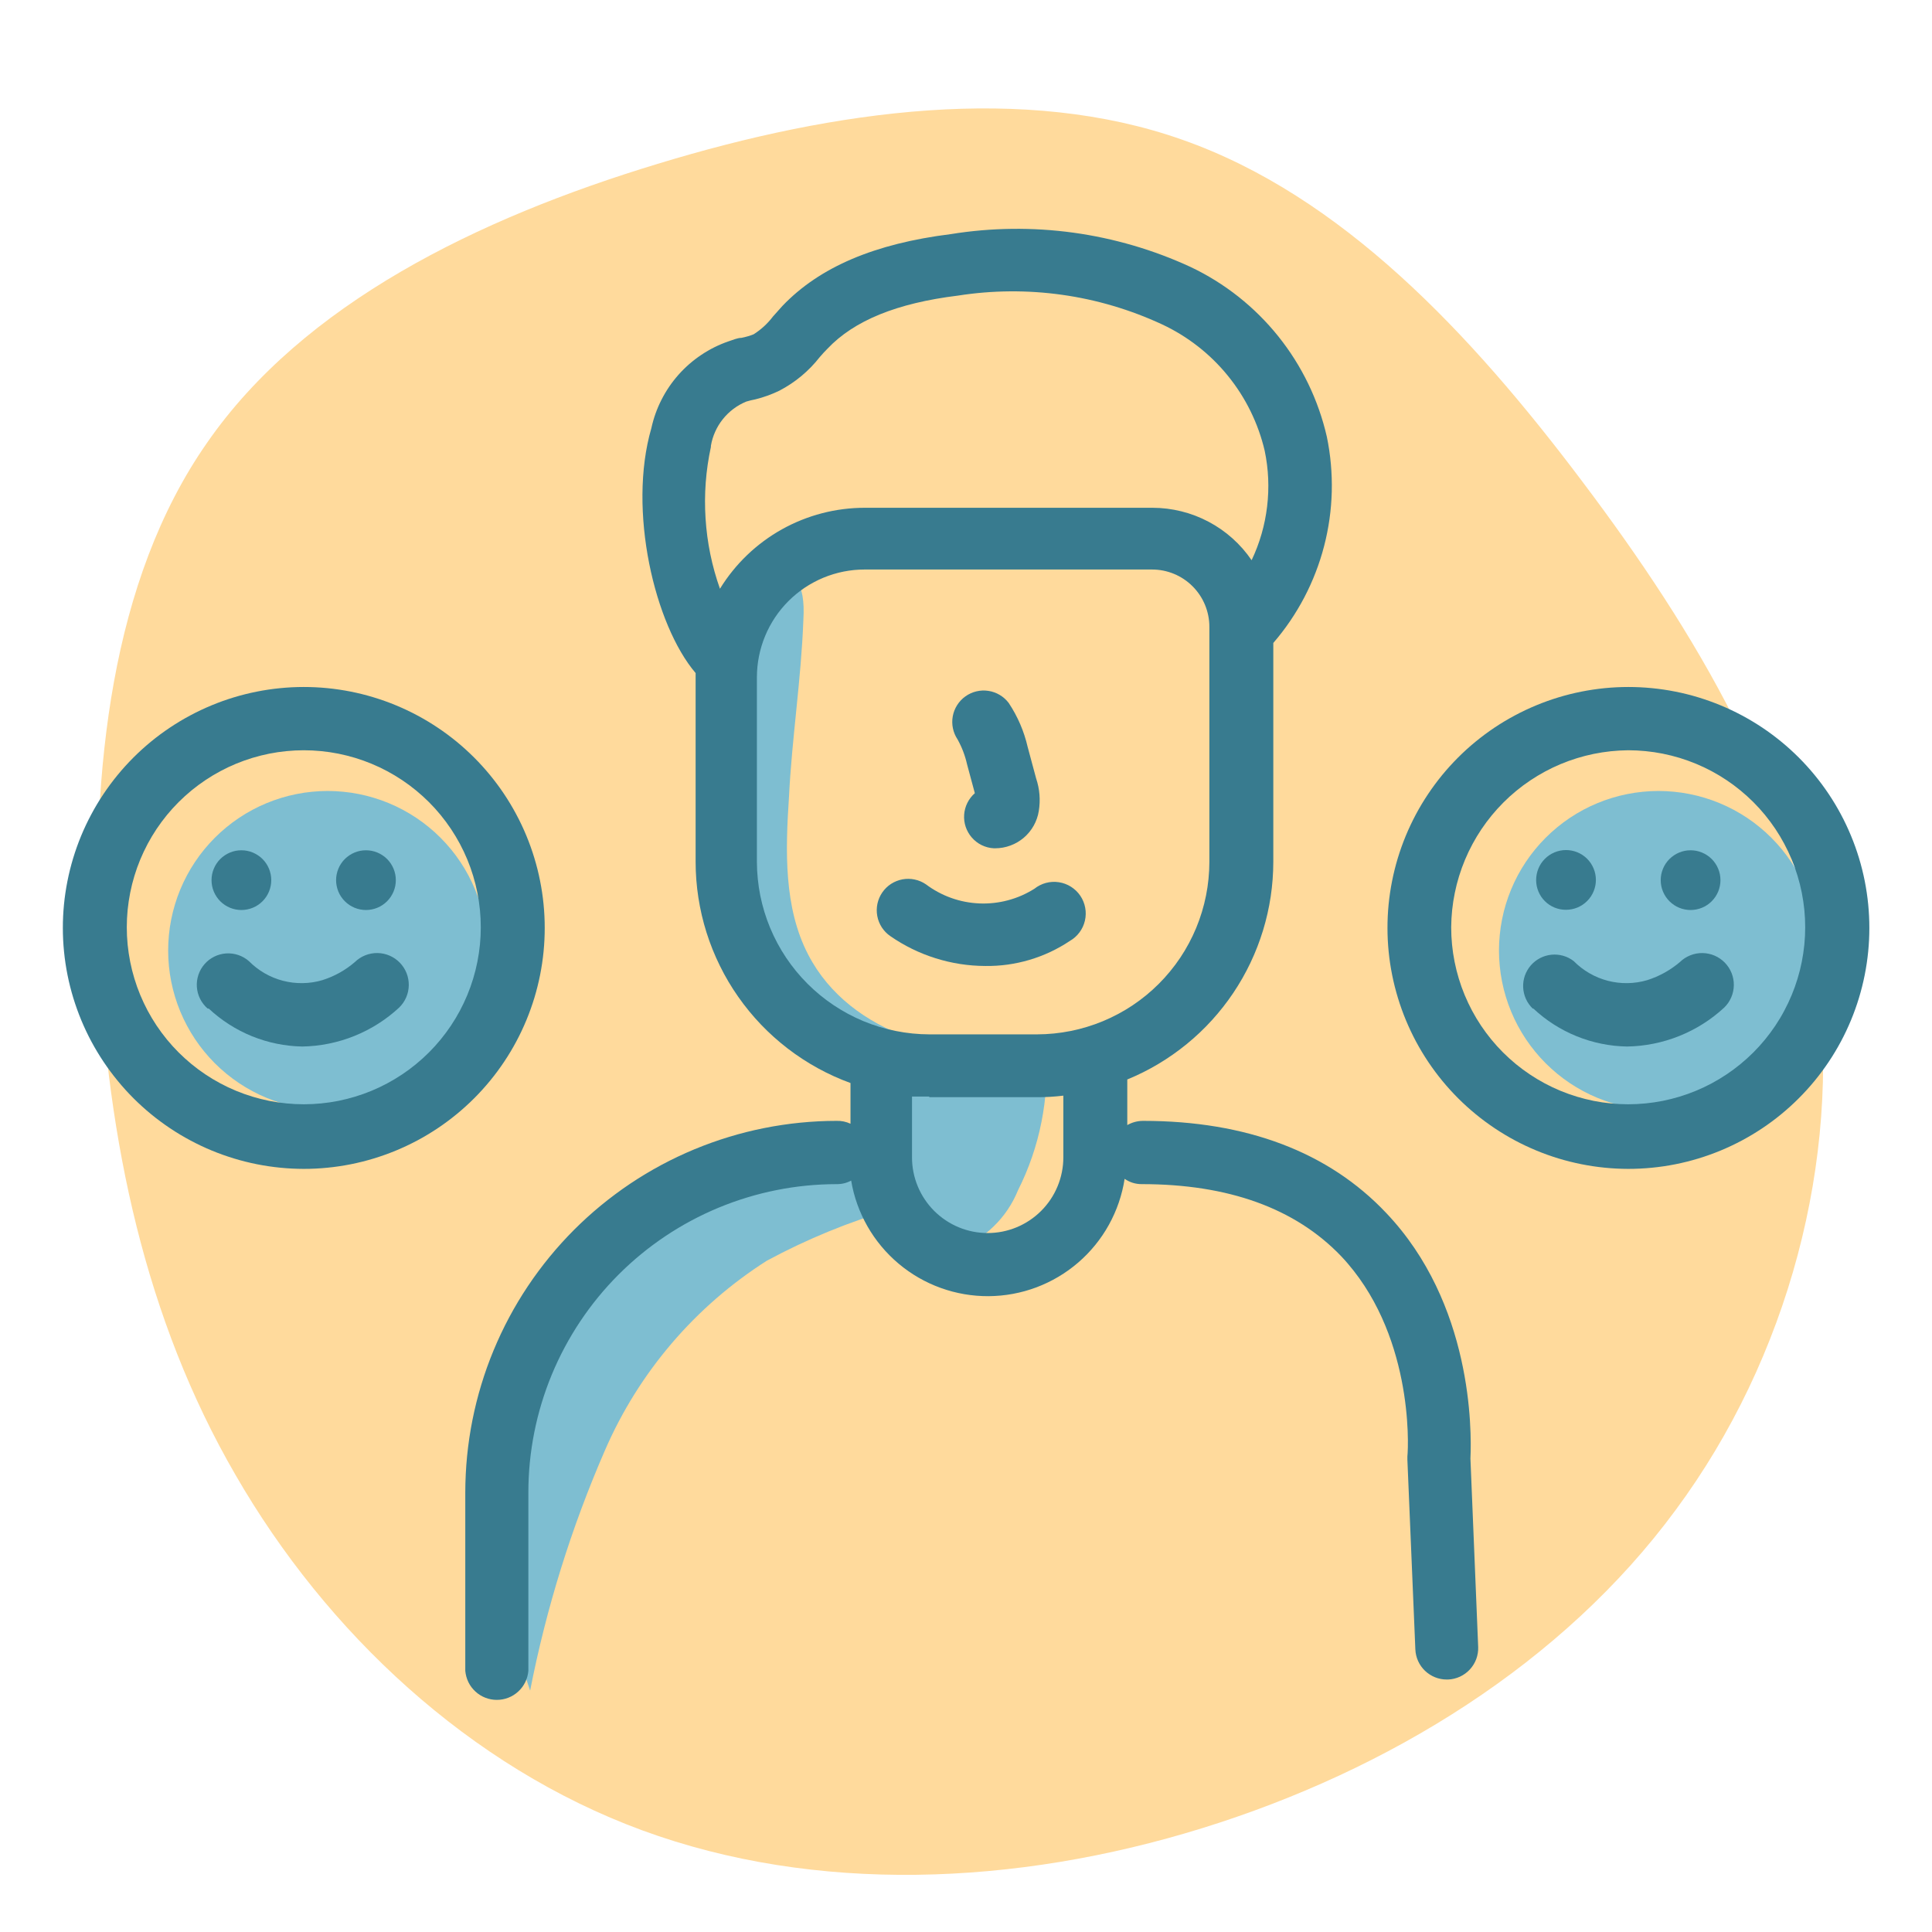
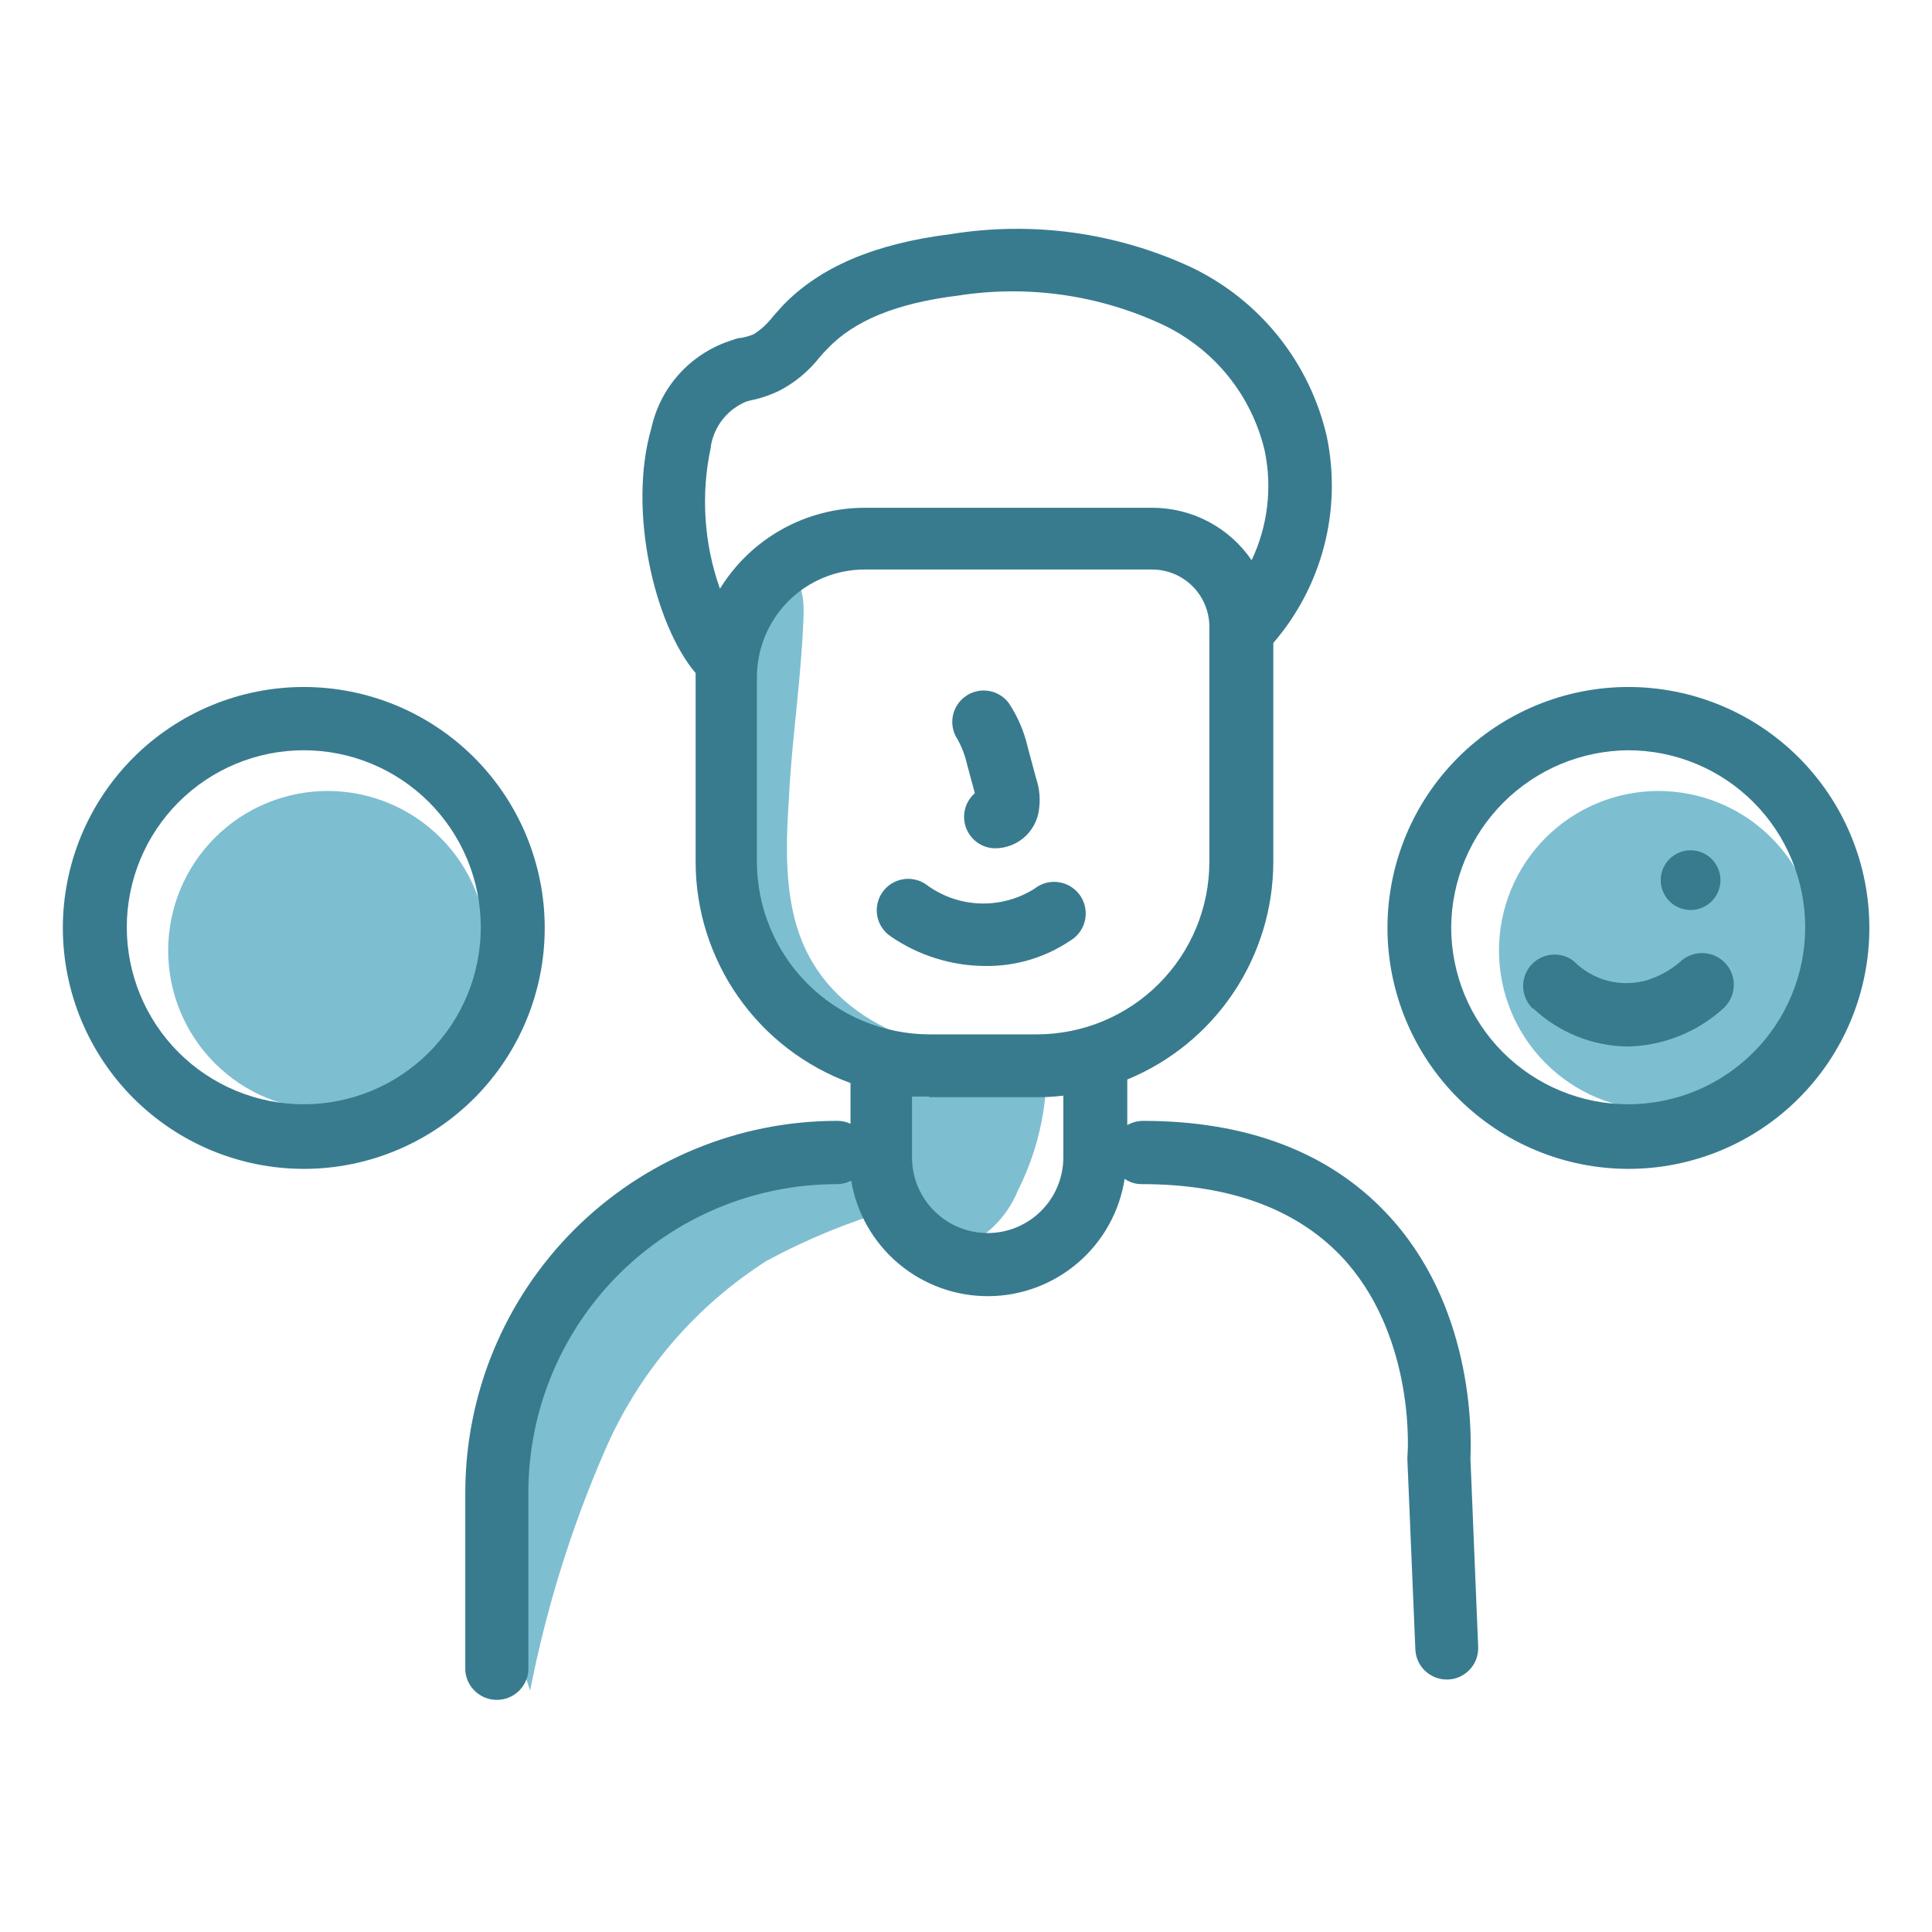
<svg xmlns="http://www.w3.org/2000/svg" width="500" zoomAndPan="magnify" viewBox="0 0 375 375" height="500" preserveAspectRatio="xMidYMid meet">
-   <path fill="#ffda9c" d="M 325.25 293.082 C 303.387 322.797 269.641 343.598 233.344 354.848 C 197.051 366.098 158.207 367.582 124.672 355.273 C 91.137 342.961 63.332 316.855 45.719 286.293 C 28.102 255.941 20.883 221.344 19.188 185.473 C 17.699 149.602 21.52 112.672 40.199 85.93 C 58.875 58.973 92.625 42.418 127.645 31.805 C 162.453 21.191 198.961 16.312 229.523 27.137 C 260.301 37.961 285.348 64.492 307.207 93.57 C 329.281 122.859 348.383 154.91 352.84 189.93 C 357.297 225.164 347.109 263.582 325.25 293.082 Z M 325.25 293.082 " fill-opacity="1" fill-rule="nonzero" />
  <path fill="#7ebed1" d="M 94.566 184.492 C 94.566 185.504 94.516 186.516 94.418 187.527 C 94.316 188.535 94.168 189.539 93.973 190.531 C 93.773 191.527 93.527 192.508 93.234 193.48 C 92.938 194.449 92.598 195.402 92.207 196.34 C 91.82 197.277 91.387 198.191 90.91 199.086 C 90.434 199.98 89.91 200.852 89.348 201.695 C 88.785 202.535 88.18 203.352 87.539 204.133 C 86.895 204.918 86.215 205.668 85.496 206.387 C 84.781 207.102 84.031 207.781 83.246 208.426 C 82.461 209.07 81.648 209.672 80.805 210.238 C 79.961 210.801 79.094 211.32 78.199 211.797 C 77.305 212.277 76.391 212.711 75.453 213.098 C 74.516 213.484 73.562 213.828 72.59 214.121 C 71.621 214.414 70.637 214.66 69.645 214.859 C 68.648 215.059 67.648 215.207 66.637 215.305 C 65.629 215.406 64.617 215.453 63.602 215.453 C 62.59 215.453 61.578 215.406 60.566 215.305 C 59.559 215.207 58.559 215.059 57.562 214.859 C 56.566 214.66 55.586 214.414 54.613 214.121 C 53.645 213.828 52.691 213.484 51.754 213.098 C 50.816 212.711 49.902 212.277 49.008 211.797 C 48.113 211.32 47.242 210.801 46.402 210.238 C 45.559 209.672 44.742 209.07 43.961 208.426 C 43.176 207.781 42.426 207.102 41.707 206.387 C 40.992 205.668 40.312 204.918 39.668 204.133 C 39.023 203.352 38.422 202.535 37.859 201.695 C 37.293 200.852 36.773 199.98 36.297 199.086 C 35.816 198.191 35.387 197.277 34.996 196.34 C 34.609 195.402 34.266 194.449 33.973 193.48 C 33.68 192.508 33.434 191.527 33.234 190.531 C 33.035 189.539 32.887 188.535 32.789 187.527 C 32.691 186.516 32.641 185.504 32.641 184.492 C 32.641 183.477 32.691 182.465 32.789 181.457 C 32.887 180.449 33.035 179.445 33.234 178.449 C 33.434 177.457 33.68 176.473 33.973 175.504 C 34.266 174.531 34.609 173.578 34.996 172.641 C 35.387 171.707 35.816 170.789 36.297 169.895 C 36.773 169 37.293 168.133 37.859 167.289 C 38.422 166.445 39.023 165.633 39.668 164.848 C 40.312 164.066 40.992 163.316 41.707 162.598 C 42.426 161.879 43.176 161.199 43.961 160.559 C 44.742 159.914 45.559 159.309 46.402 158.746 C 47.242 158.184 48.113 157.664 49.008 157.184 C 49.902 156.707 50.816 156.273 51.754 155.887 C 52.691 155.496 53.645 155.156 54.613 154.863 C 55.586 154.566 56.566 154.32 57.562 154.125 C 58.559 153.926 59.559 153.777 60.566 153.68 C 61.578 153.578 62.59 153.527 63.602 153.527 C 64.617 153.527 65.629 153.578 66.637 153.68 C 67.648 153.777 68.648 153.926 69.645 154.125 C 70.637 154.32 71.621 154.566 72.59 154.863 C 73.562 155.156 74.516 155.496 75.453 155.887 C 76.391 156.273 77.305 156.707 78.199 157.184 C 79.094 157.664 79.961 158.184 80.805 158.746 C 81.648 159.309 82.461 159.914 83.246 160.559 C 84.031 161.199 84.781 161.879 85.496 162.598 C 86.215 163.316 86.895 164.066 87.539 164.848 C 88.18 165.633 88.785 166.445 89.348 167.289 C 89.91 168.133 90.434 169 90.91 169.895 C 91.387 170.789 91.82 171.707 92.207 172.645 C 92.598 173.578 92.938 174.531 93.234 175.504 C 93.527 176.473 93.773 177.457 93.973 178.449 C 94.168 179.445 94.316 180.449 94.418 181.457 C 94.516 182.465 94.566 183.477 94.566 184.492 Z M 94.566 184.492 " fill-opacity="1" fill-rule="nonzero" />
  <path fill="#7ebed1" d="M 352.879 184.492 C 352.879 185.504 352.828 186.516 352.727 187.527 C 352.629 188.535 352.48 189.539 352.281 190.531 C 352.086 191.527 351.84 192.508 351.543 193.48 C 351.25 194.449 350.91 195.402 350.52 196.34 C 350.133 197.277 349.699 198.191 349.223 199.086 C 348.742 199.98 348.223 200.852 347.66 201.695 C 347.094 202.535 346.492 203.352 345.848 204.133 C 345.207 204.918 344.523 205.668 343.809 206.387 C 343.09 207.102 342.34 207.781 341.559 208.426 C 340.773 209.07 339.961 209.672 339.117 210.238 C 338.273 210.801 337.402 211.32 336.512 211.797 C 335.617 212.277 334.699 212.711 333.762 213.098 C 332.828 213.484 331.871 213.828 330.902 214.121 C 329.934 214.414 328.949 214.66 327.953 214.859 C 326.961 215.059 325.957 215.207 324.949 215.305 C 323.941 215.406 322.93 215.453 321.914 215.453 C 320.898 215.453 319.887 215.406 318.879 215.305 C 317.871 215.207 316.867 215.059 315.875 214.859 C 314.879 214.66 313.895 214.414 312.926 214.121 C 311.957 213.828 311 213.484 310.066 213.098 C 309.129 212.711 308.211 212.277 307.316 211.797 C 306.426 211.32 305.555 210.801 304.711 210.238 C 303.867 209.672 303.055 209.07 302.27 208.426 C 301.488 207.781 300.738 207.102 300.02 206.387 C 299.305 205.668 298.621 204.918 297.98 204.133 C 297.336 203.352 296.734 202.535 296.168 201.695 C 295.605 200.852 295.086 199.98 294.605 199.086 C 294.129 198.191 293.695 197.277 293.309 196.34 C 292.922 195.402 292.578 194.449 292.285 193.48 C 291.988 192.508 291.742 191.527 291.547 190.531 C 291.348 189.539 291.199 188.535 291.102 187.527 C 291 186.516 290.949 185.504 290.949 184.492 C 290.949 183.477 291 182.465 291.102 181.457 C 291.199 180.449 291.348 179.445 291.547 178.449 C 291.742 177.457 291.988 176.473 292.285 175.504 C 292.578 174.531 292.922 173.578 293.309 172.641 C 293.695 171.707 294.129 170.789 294.605 169.895 C 295.086 169 295.605 168.133 296.168 167.289 C 296.734 166.445 297.336 165.633 297.98 164.848 C 298.621 164.066 299.305 163.316 300.02 162.598 C 300.738 161.879 301.488 161.199 302.27 160.559 C 303.055 159.914 303.867 159.309 304.711 158.746 C 305.555 158.184 306.426 157.664 307.316 157.184 C 308.211 156.707 309.129 156.273 310.066 155.887 C 311 155.496 311.957 155.156 312.926 154.863 C 313.895 154.566 314.879 154.32 315.875 154.125 C 316.867 153.926 317.871 153.777 318.879 153.68 C 319.887 153.578 320.898 153.527 321.914 153.527 C 322.93 153.527 323.941 153.578 324.949 153.68 C 325.957 153.777 326.961 153.926 327.953 154.125 C 328.949 154.32 329.934 154.566 330.902 154.863 C 331.871 155.156 332.828 155.496 333.762 155.887 C 334.699 156.273 335.617 156.707 336.512 157.184 C 337.402 157.664 338.273 158.184 339.117 158.746 C 339.961 159.309 340.773 159.914 341.559 160.559 C 342.34 161.199 343.09 161.879 343.809 162.598 C 344.523 163.316 345.207 164.066 345.848 164.848 C 346.492 165.633 347.094 166.445 347.66 167.289 C 348.223 168.133 348.742 169 349.223 169.895 C 349.699 170.789 350.133 171.707 350.52 172.645 C 350.91 173.578 351.25 174.531 351.543 175.504 C 351.84 176.473 352.086 177.457 352.281 178.449 C 352.48 179.445 352.629 180.449 352.727 181.457 C 352.828 182.465 352.879 183.477 352.879 184.492 Z M 352.879 184.492 " fill-opacity="1" fill-rule="nonzero" />
  <path fill="#7ebed1" d="M 153.141 154.688 C 152.453 165.082 152.113 176.16 156.879 185.309 C 164.996 200.98 185.48 206.438 203 203.773 C 203.352 208.48 203.066 213.148 202.148 217.777 C 201.23 222.406 199.711 226.828 197.59 231.043 C 197.055 232.359 196.391 233.609 195.594 234.789 C 194.801 235.969 193.891 237.051 192.871 238.043 C 191.852 239.035 190.742 239.91 189.539 240.668 C 188.336 241.43 187.07 242.055 185.738 242.551 C 180.281 244.055 173.281 240.32 173.367 234.652 C 164.84 237.137 156.668 240.488 148.848 244.699 C 145.395 246.898 142.121 249.336 139.031 252.02 C 135.941 254.703 133.066 257.602 130.406 260.711 C 127.746 263.824 125.332 267.113 123.16 270.582 C 120.992 274.055 119.09 277.664 117.457 281.418 C 110.906 296.465 106.055 312.039 102.898 328.141 C 102.152 325.992 101.5 323.82 100.934 321.617 C 100.367 319.418 99.895 317.195 99.512 314.957 C 99.129 312.715 98.84 310.465 98.645 308.199 C 98.449 305.938 98.348 303.668 98.336 301.395 C 98.328 299.125 98.41 296.855 98.59 294.59 C 98.766 292.324 99.035 290.07 99.398 287.824 C 99.762 285.582 100.219 283.359 100.766 281.152 C 101.312 278.945 101.949 276.766 102.676 274.613 C 103.402 272.461 104.215 270.34 105.117 268.254 C 106.02 266.168 107.004 264.121 108.074 262.117 C 109.145 260.113 110.293 258.156 111.523 256.246 C 112.754 254.336 114.062 252.48 115.445 250.676 C 116.832 248.875 118.285 247.133 119.816 245.449 C 121.344 243.766 122.938 242.152 124.598 240.602 C 126.258 239.051 127.98 237.57 129.762 236.16 C 131.547 234.75 133.383 233.418 135.277 232.16 C 138.828 229.836 142.621 228.02 146.656 226.707 C 152.656 225.559 158.523 223.941 164.266 221.852 C 169.719 219.105 174.098 212.535 171.48 206.996 C 169.633 203.086 165.168 201.324 161.473 199.094 C 159.316 197.621 157.316 195.961 155.473 194.117 C 153.629 192.27 151.973 190.27 150.5 188.113 C 149.031 185.957 147.777 183.68 146.73 181.289 C 145.688 178.898 144.875 176.43 144.297 173.883 C 141.957 163.637 140.941 153.258 141.246 142.75 C 140.688 136.086 141.289 129.531 143.051 123.082 C 146.312 113.848 156.836 105.172 155.934 120.332 C 155.504 131.926 153.699 143.309 153.141 154.688 Z M 153.141 154.688 " fill-opacity="1" fill-rule="nonzero" />
  <path fill="#387b8f" d="M 162.375 217.559 C 161.195 217.559 160.016 217.59 158.84 217.648 C 157.66 217.711 156.484 217.797 155.309 217.914 C 154.137 218.031 152.965 218.176 151.797 218.352 C 150.633 218.527 149.469 218.727 148.312 218.961 C 147.156 219.191 146.004 219.449 144.859 219.738 C 143.715 220.027 142.578 220.344 141.453 220.688 C 140.324 221.031 139.203 221.398 138.094 221.801 C 136.98 222.199 135.883 222.621 134.793 223.074 C 133.703 223.527 132.625 224.008 131.559 224.512 C 130.492 225.016 129.438 225.547 128.398 226.105 C 127.359 226.664 126.332 227.246 125.32 227.852 C 124.309 228.461 123.312 229.09 122.332 229.746 C 121.352 230.402 120.391 231.082 119.441 231.789 C 118.496 232.492 117.566 233.219 116.656 233.965 C 115.742 234.715 114.852 235.484 113.977 236.277 C 113.102 237.07 112.25 237.887 111.414 238.719 C 110.582 239.555 109.77 240.41 108.977 241.285 C 108.184 242.16 107.414 243.055 106.668 243.965 C 105.918 244.879 105.195 245.809 104.492 246.758 C 103.789 247.703 103.109 248.668 102.457 249.648 C 101.801 250.633 101.168 251.629 100.562 252.641 C 99.957 253.652 99.375 254.68 98.82 255.719 C 98.266 256.762 97.734 257.812 97.23 258.879 C 96.727 259.949 96.25 261.027 95.797 262.117 C 95.348 263.207 94.922 264.309 94.523 265.418 C 94.129 266.527 93.758 267.648 93.418 268.777 C 93.074 269.906 92.758 271.043 92.473 272.188 C 92.188 273.332 91.93 274.484 91.699 275.641 C 91.469 276.797 91.266 277.961 91.094 279.129 C 90.922 280.293 90.777 281.465 90.66 282.641 C 90.547 283.812 90.457 284.988 90.402 286.168 C 90.344 287.348 90.312 288.527 90.312 289.707 L 90.312 324.32 C 90.348 324.699 90.414 325.074 90.516 325.441 C 90.617 325.809 90.75 326.164 90.918 326.508 C 91.086 326.852 91.285 327.176 91.512 327.48 C 91.742 327.785 91.996 328.066 92.277 328.324 C 92.559 328.586 92.859 328.816 93.184 329.016 C 93.508 329.219 93.848 329.391 94.203 329.527 C 94.559 329.668 94.926 329.77 95.301 329.84 C 95.676 329.91 96.051 329.945 96.434 329.945 C 96.816 329.945 97.195 329.91 97.57 329.84 C 97.945 329.77 98.309 329.668 98.664 329.527 C 99.02 329.391 99.359 329.219 99.684 329.016 C 100.008 328.816 100.309 328.586 100.59 328.324 C 100.871 328.066 101.125 327.785 101.355 327.48 C 101.582 327.176 101.781 326.852 101.949 326.508 C 102.117 326.164 102.25 325.809 102.352 325.441 C 102.453 325.074 102.523 324.699 102.555 324.32 L 102.555 289.707 C 102.555 287.746 102.648 285.789 102.84 283.84 C 103.035 281.891 103.32 279.953 103.703 278.031 C 104.086 276.109 104.559 274.211 105.129 272.336 C 105.699 270.461 106.355 268.617 107.105 266.805 C 107.855 264.996 108.691 263.227 109.617 261.496 C 110.539 259.77 111.547 258.09 112.633 256.461 C 113.723 254.832 114.887 253.258 116.129 251.742 C 117.371 250.227 118.688 248.777 120.07 247.391 C 121.457 246.004 122.906 244.688 124.422 243.445 C 125.938 242.199 127.508 241.035 129.137 239.945 C 130.766 238.855 132.445 237.848 134.172 236.922 C 135.898 236 137.668 235.16 139.48 234.41 C 141.289 233.66 143.133 233 145.008 232.43 C 146.883 231.859 148.781 231.383 150.703 231 C 152.625 230.613 154.559 230.328 156.512 230.133 C 158.461 229.941 160.414 229.844 162.375 229.84 C 163.379 229.855 164.324 229.625 165.211 229.152 C 165.34 229.934 165.504 230.707 165.703 231.473 C 165.902 232.238 166.137 232.992 166.402 233.738 C 166.668 234.48 166.965 235.211 167.297 235.93 C 167.625 236.648 167.988 237.352 168.379 238.039 C 168.773 238.727 169.195 239.395 169.645 240.043 C 170.098 240.691 170.574 241.32 171.082 241.926 C 171.59 242.535 172.121 243.117 172.68 243.676 C 173.238 244.238 173.82 244.773 174.426 245.281 C 175.031 245.789 175.656 246.27 176.305 246.723 C 176.953 247.18 177.617 247.602 178.305 247.996 C 178.988 248.391 179.688 248.754 180.406 249.086 C 181.125 249.422 181.855 249.723 182.598 249.988 C 183.344 250.258 184.098 250.492 184.859 250.695 C 185.625 250.895 186.398 251.062 187.176 251.199 C 187.957 251.332 188.738 251.43 189.527 251.496 C 190.316 251.559 191.105 251.59 191.895 251.586 C 192.688 251.578 193.477 251.539 194.262 251.465 C 195.051 251.391 195.832 251.281 196.609 251.137 C 197.387 250.992 198.156 250.816 198.918 250.605 C 199.68 250.391 200.43 250.148 201.172 249.871 C 201.91 249.59 202.637 249.281 203.352 248.938 C 204.062 248.598 204.762 248.223 205.441 247.82 C 206.121 247.418 206.781 246.984 207.422 246.523 C 208.066 246.062 208.684 245.57 209.285 245.055 C 209.883 244.539 210.457 243.996 211.008 243.43 C 211.559 242.863 212.082 242.273 212.582 241.66 C 213.082 241.043 213.551 240.41 213.996 239.754 C 214.438 239.102 214.852 238.426 215.234 237.734 C 215.617 237.043 215.969 236.336 216.289 235.613 C 216.613 234.891 216.898 234.156 217.156 233.406 C 217.414 232.66 217.633 231.902 217.824 231.133 C 218.012 230.367 218.168 229.594 218.289 228.809 C 219.297 229.504 220.414 229.848 221.637 229.84 C 238.43 229.84 251.398 234.523 260.289 243.797 C 274.203 258.484 273.43 280.258 273.172 282.707 L 273.172 283.309 L 274.719 320.152 C 274.734 320.543 274.789 320.926 274.879 321.305 C 274.969 321.688 275.094 322.055 275.254 322.406 C 275.414 322.762 275.609 323.102 275.832 323.418 C 276.059 323.738 276.312 324.031 276.594 324.301 C 276.875 324.57 277.18 324.809 277.508 325.02 C 277.836 325.23 278.18 325.41 278.539 325.555 C 278.902 325.699 279.273 325.809 279.656 325.883 C 280.039 325.957 280.426 325.996 280.816 325.992 L 281.074 325.992 C 281.473 325.977 281.867 325.922 282.254 325.828 C 282.641 325.734 283.016 325.605 283.379 325.438 C 283.742 325.27 284.082 325.066 284.406 324.832 C 284.73 324.598 285.027 324.336 285.297 324.043 C 285.566 323.75 285.809 323.434 286.016 323.094 C 286.227 322.754 286.398 322.395 286.539 322.023 C 286.676 321.648 286.777 321.266 286.84 320.871 C 286.902 320.477 286.93 320.078 286.914 319.68 L 285.41 283.094 C 285.668 277.551 285.797 253.031 269.051 235.426 C 257.883 223.613 241.953 217.559 221.852 217.559 C 220.766 217.57 219.75 217.844 218.805 218.375 L 218.805 209.527 C 220.887 208.672 222.895 207.668 224.828 206.516 C 226.758 205.363 228.598 204.078 230.34 202.652 C 232.086 201.23 233.715 199.688 235.227 198.023 C 236.742 196.359 238.129 194.59 239.383 192.723 C 240.637 190.855 241.75 188.902 242.715 186.871 C 243.68 184.84 244.492 182.746 245.152 180.594 C 245.809 178.441 246.305 176.254 246.641 174.027 C 246.973 171.801 247.145 169.562 247.148 167.312 L 247.148 124.797 C 248.316 123.445 249.402 122.031 250.406 120.555 C 251.41 119.078 252.328 117.547 253.16 115.965 C 253.988 114.383 254.727 112.758 255.367 111.09 C 256.012 109.426 256.559 107.727 257.008 105.996 C 257.457 104.27 257.805 102.52 258.055 100.75 C 258.305 98.98 258.449 97.203 258.496 95.418 C 258.539 93.629 258.48 91.848 258.32 90.066 C 258.164 88.289 257.902 86.523 257.539 84.773 C 257.133 83 256.629 81.25 256.023 79.531 C 255.422 77.812 254.723 76.133 253.93 74.492 C 253.137 72.852 252.254 71.262 251.281 69.719 C 250.309 68.18 249.254 66.699 248.113 65.277 C 246.973 63.855 245.758 62.504 244.465 61.219 C 243.172 59.934 241.809 58.727 240.383 57.594 C 238.953 56.465 237.465 55.418 235.918 54.453 C 234.371 53.492 232.773 52.617 231.129 51.836 C 227.516 50.164 223.797 48.77 219.977 47.652 C 216.156 46.535 212.273 45.703 208.332 45.16 C 204.387 44.621 200.426 44.371 196.445 44.418 C 192.465 44.465 188.508 44.805 184.578 45.438 C 169.762 47.285 159.07 51.836 151.855 59.395 L 150.051 61.414 C 149 62.801 147.742 63.961 146.27 64.891 C 145.504 65.191 144.719 65.422 143.91 65.578 C 143.18 65.578 142.277 65.965 141.375 66.266 C 139.512 66.91 137.762 67.781 136.125 68.879 C 134.488 69.973 133.012 71.258 131.703 72.73 C 130.395 74.203 129.297 75.82 128.402 77.578 C 127.508 79.332 126.852 81.176 126.43 83.102 C 121.793 99.074 127.074 121.32 135.02 130.641 L 135.02 167.27 C 135.02 169.602 135.199 171.918 135.555 174.223 C 135.91 176.523 136.438 178.789 137.137 181.008 C 137.84 183.23 138.707 185.387 139.738 187.477 C 140.766 189.57 141.949 191.566 143.289 193.477 C 144.625 195.387 146.098 197.184 147.707 198.867 C 149.32 200.551 151.051 202.102 152.898 203.523 C 154.746 204.941 156.691 206.211 158.734 207.336 C 160.777 208.457 162.891 209.418 165.082 210.215 L 165.082 218.117 C 164.223 217.715 163.32 217.531 162.375 217.559 Z M 137.984 86.535 C 138.145 85.586 138.422 84.672 138.816 83.797 C 139.207 82.918 139.707 82.102 140.309 81.352 C 140.906 80.602 141.594 79.938 142.363 79.359 C 143.133 78.781 143.965 78.312 144.855 77.945 C 145.434 77.77 146.02 77.625 146.613 77.516 C 148.219 77.117 149.762 76.559 151.254 75.844 C 154.34 74.23 156.961 72.055 159.113 69.312 C 159.582 68.758 160.098 68.199 160.613 67.684 C 165.77 62.23 174.055 58.836 185.953 57.375 C 189.297 56.852 192.664 56.578 196.051 56.551 C 199.441 56.527 202.809 56.75 206.164 57.223 C 209.52 57.695 212.82 58.414 216.066 59.375 C 219.316 60.336 222.477 61.531 225.547 62.957 C 228.027 64.117 230.344 65.535 232.5 67.219 C 234.66 68.902 236.602 70.809 238.324 72.93 C 240.051 75.055 241.52 77.344 242.723 79.801 C 243.93 82.258 244.848 84.816 245.473 87.48 C 246.223 91.066 246.379 94.68 245.945 98.316 C 245.512 101.953 244.508 105.426 242.938 108.738 C 241.871 107.172 240.629 105.754 239.215 104.492 C 237.801 103.227 236.258 102.152 234.578 101.266 C 232.902 100.379 231.145 99.707 229.305 99.25 C 227.465 98.793 225.598 98.562 223.699 98.559 L 167.871 98.559 C 166.469 98.559 165.07 98.648 163.676 98.824 C 162.281 99.004 160.906 99.266 159.547 99.621 C 158.188 99.973 156.855 100.414 155.551 100.938 C 154.25 101.461 152.984 102.062 151.758 102.75 C 150.531 103.434 149.355 104.195 148.227 105.031 C 147.098 105.867 146.023 106.77 145.012 107.742 C 143.996 108.715 143.051 109.75 142.168 110.844 C 141.285 111.934 140.48 113.082 139.742 114.277 C 138.18 109.859 137.246 105.312 136.949 100.637 C 136.648 95.961 136.992 91.332 137.984 86.75 Z M 146.914 167.312 L 146.914 131.414 C 146.918 130.73 146.953 130.047 147.02 129.367 C 147.086 128.688 147.188 128.012 147.324 127.344 C 147.457 126.672 147.625 126.012 147.824 125.359 C 148.023 124.703 148.254 124.062 148.516 123.434 C 148.777 122.801 149.07 122.184 149.391 121.582 C 149.715 120.98 150.066 120.395 150.445 119.828 C 150.824 119.258 151.23 118.711 151.664 118.184 C 152.098 117.656 152.559 117.148 153.039 116.668 C 153.523 116.184 154.027 115.727 154.559 115.293 C 155.086 114.859 155.633 114.453 156.199 114.07 C 156.77 113.691 157.355 113.34 157.957 113.02 C 158.559 112.695 159.176 112.402 159.805 112.141 C 160.438 111.879 161.078 111.648 161.734 111.449 C 162.387 111.25 163.047 111.082 163.719 110.949 C 164.387 110.816 165.062 110.715 165.742 110.645 C 166.422 110.578 167.102 110.543 167.785 110.543 L 223.613 110.543 C 224.344 110.543 225.066 110.613 225.785 110.754 C 226.5 110.898 227.195 111.109 227.871 111.387 C 228.547 111.668 229.188 112.012 229.793 112.414 C 230.402 112.82 230.961 113.281 231.48 113.801 C 231.996 114.316 232.457 114.879 232.863 115.484 C 233.27 116.09 233.609 116.734 233.891 117.406 C 234.168 118.082 234.379 118.777 234.523 119.492 C 234.664 120.211 234.738 120.934 234.738 121.664 L 234.738 167.312 C 234.734 168.41 234.68 169.5 234.57 170.59 C 234.465 171.68 234.301 172.762 234.086 173.836 C 233.871 174.91 233.605 175.973 233.285 177.02 C 232.969 178.066 232.598 179.098 232.18 180.109 C 231.758 181.121 231.289 182.109 230.773 183.074 C 230.258 184.043 229.695 184.98 229.086 185.891 C 228.477 186.801 227.824 187.68 227.129 188.523 C 226.434 189.371 225.699 190.184 224.926 190.957 C 224.152 191.73 223.34 192.465 222.496 193.16 C 221.648 193.855 220.77 194.508 219.859 195.117 C 218.949 195.727 218.012 196.289 217.043 196.805 C 216.078 197.32 215.09 197.789 214.078 198.211 C 213.066 198.629 212.039 199 210.988 199.316 C 209.941 199.637 208.879 199.902 207.805 200.117 C 206.734 200.332 205.652 200.492 204.562 200.602 C 203.473 200.711 202.379 200.766 201.281 200.77 L 180.367 200.77 C 179.273 200.766 178.184 200.707 177.094 200.598 C 176.004 200.488 174.922 200.328 173.848 200.109 C 172.773 199.895 171.715 199.629 170.668 199.309 C 169.621 198.988 168.59 198.617 167.578 198.199 C 166.57 197.777 165.582 197.309 164.617 196.793 C 163.652 196.273 162.715 195.711 161.805 195.102 C 160.895 194.496 160.016 193.844 159.168 193.148 C 158.324 192.453 157.512 191.719 156.738 190.945 C 155.965 190.172 155.23 189.359 154.535 188.516 C 153.84 187.668 153.188 186.789 152.578 185.879 C 151.969 184.969 151.406 184.031 150.891 183.066 C 150.375 182.102 149.906 181.113 149.484 180.102 C 149.062 179.09 148.695 178.062 148.375 177.016 C 148.055 175.969 147.789 174.906 147.57 173.836 C 147.355 172.762 147.195 171.68 147.086 170.59 C 146.973 169.5 146.918 168.41 146.914 167.312 Z M 180.367 212.965 L 201.238 212.965 C 202.965 212.973 204.684 212.871 206.395 212.664 L 206.395 224.645 C 206.395 225.609 206.301 226.562 206.109 227.512 C 205.922 228.457 205.645 229.375 205.273 230.266 C 204.906 231.156 204.453 232.004 203.918 232.805 C 203.383 233.605 202.773 234.348 202.09 235.031 C 201.41 235.711 200.668 236.32 199.867 236.855 C 199.062 237.391 198.219 237.844 197.328 238.215 C 196.438 238.582 195.516 238.863 194.57 239.051 C 193.625 239.238 192.672 239.332 191.707 239.332 C 190.742 239.332 189.785 239.238 188.84 239.051 C 187.895 238.863 186.977 238.582 186.086 238.215 C 185.195 237.844 184.348 237.391 183.547 236.855 C 182.746 236.32 182.004 235.711 181.32 235.031 C 180.641 234.348 180.031 233.605 179.496 232.805 C 178.957 232.004 178.508 231.156 178.137 230.266 C 177.77 229.375 177.488 228.457 177.301 227.512 C 177.113 226.562 177.02 225.609 177.02 224.645 L 177.02 212.836 C 178.137 212.836 179.254 212.836 180.367 212.836 Z M 180.367 212.965 " fill-opacity="1" fill-rule="nonzero" />
  <path fill="#387b8f" d="M 187.711 148.375 L 189.215 153.957 C 188.914 154.219 188.641 154.512 188.398 154.828 C 188.152 155.141 187.941 155.48 187.766 155.836 C 187.586 156.195 187.445 156.566 187.34 156.953 C 187.234 157.336 187.168 157.73 187.141 158.129 C 187.113 158.527 187.125 158.926 187.172 159.32 C 187.223 159.719 187.312 160.105 187.438 160.484 C 187.566 160.863 187.727 161.227 187.926 161.574 C 188.121 161.922 188.352 162.246 188.613 162.547 C 189.156 163.176 189.801 163.676 190.547 164.043 C 191.293 164.406 192.078 164.609 192.91 164.652 L 193.168 164.652 C 193.672 164.648 194.172 164.605 194.672 164.516 C 195.168 164.426 195.652 164.293 196.125 164.117 C 196.602 163.941 197.055 163.727 197.492 163.473 C 197.926 163.219 198.336 162.926 198.723 162.598 C 199.105 162.27 199.457 161.91 199.781 161.52 C 200.102 161.129 200.387 160.715 200.633 160.273 C 200.879 159.836 201.09 159.375 201.254 158.898 C 201.422 158.422 201.547 157.934 201.625 157.438 C 201.977 155.277 201.805 153.156 201.109 151.082 L 199.48 145.027 C 198.77 141.938 197.539 139.074 195.785 136.438 C 195.547 136.125 195.281 135.836 194.988 135.574 C 194.695 135.312 194.383 135.082 194.043 134.883 C 193.707 134.68 193.352 134.516 192.98 134.383 C 192.613 134.25 192.234 134.156 191.844 134.098 C 191.457 134.039 191.066 134.016 190.672 134.031 C 190.281 134.051 189.895 134.105 189.512 134.195 C 189.129 134.285 188.758 134.414 188.402 134.578 C 188.043 134.738 187.707 134.934 187.387 135.164 C 187.066 135.391 186.77 135.648 186.5 135.934 C 186.23 136.219 185.992 136.527 185.781 136.859 C 185.57 137.191 185.395 137.539 185.25 137.906 C 185.105 138.273 185 138.648 184.93 139.035 C 184.859 139.422 184.828 139.812 184.832 140.203 C 184.836 140.598 184.879 140.984 184.961 141.371 C 185.039 141.754 185.156 142.129 185.309 142.488 C 185.461 142.852 185.648 143.195 185.867 143.523 C 186.715 145.051 187.328 146.668 187.711 148.375 Z M 187.711 148.375 " fill-opacity="1" fill-rule="nonzero" />
  <path fill="#387b8f" d="M 207.641 182.645 C 208.008 182.434 208.348 182.191 208.668 181.91 C 208.984 181.629 209.27 181.32 209.523 180.98 C 209.777 180.641 209.992 180.281 210.172 179.895 C 210.348 179.512 210.484 179.113 210.582 178.699 C 210.676 178.289 210.73 177.871 210.738 177.445 C 210.75 177.023 210.715 176.605 210.637 176.188 C 210.562 175.77 210.441 175.367 210.281 174.977 C 210.121 174.582 209.922 174.211 209.684 173.863 C 209.445 173.512 209.176 173.188 208.871 172.895 C 208.566 172.602 208.234 172.34 207.875 172.113 C 207.52 171.887 207.141 171.703 206.746 171.555 C 206.348 171.406 205.941 171.301 205.52 171.238 C 205.102 171.172 204.684 171.152 204.258 171.176 C 203.836 171.199 203.422 171.266 203.012 171.375 C 202.602 171.484 202.207 171.637 201.832 171.828 C 201.453 172.02 201.098 172.246 200.77 172.512 C 199.977 173.008 199.152 173.445 198.297 173.82 C 197.441 174.195 196.559 174.5 195.656 174.742 C 194.754 174.984 193.836 175.156 192.906 175.258 C 191.977 175.363 191.047 175.395 190.113 175.355 C 189.18 175.316 188.254 175.211 187.336 175.031 C 186.418 174.855 185.52 174.609 184.637 174.293 C 183.758 173.98 182.906 173.602 182.082 173.156 C 181.258 172.715 180.473 172.211 179.727 171.652 C 179.395 171.426 179.047 171.234 178.68 171.074 C 178.312 170.918 177.93 170.797 177.539 170.715 C 177.148 170.629 176.754 170.586 176.352 170.582 C 175.953 170.578 175.555 170.609 175.16 170.684 C 174.77 170.758 174.387 170.867 174.016 171.016 C 173.645 171.164 173.289 171.348 172.953 171.562 C 172.617 171.781 172.305 172.031 172.02 172.309 C 171.734 172.59 171.477 172.895 171.25 173.223 C 171.023 173.551 170.832 173.902 170.672 174.27 C 170.516 174.637 170.395 175.016 170.309 175.406 C 170.227 175.797 170.18 176.195 170.176 176.594 C 170.172 176.996 170.203 177.391 170.277 177.785 C 170.348 178.18 170.457 178.562 170.605 178.934 C 170.754 179.305 170.938 179.66 171.152 179.996 C 171.371 180.332 171.621 180.641 171.898 180.93 C 172.176 181.215 172.48 181.473 172.812 181.699 C 175.523 183.578 178.457 185.012 181.605 186 C 184.754 186.988 187.977 187.488 191.277 187.496 C 194.188 187.531 197.035 187.137 199.824 186.309 C 202.613 185.48 205.219 184.262 207.641 182.645 Z M 207.641 182.645 " fill-opacity="1" fill-rule="nonzero" />
  <path fill="#387b8f" d="M 58.965 226.879 C 60.496 226.879 62.023 226.805 63.551 226.652 C 65.074 226.504 66.586 226.277 68.09 225.98 C 69.594 225.68 71.078 225.309 72.543 224.863 C 74.008 224.418 75.449 223.902 76.863 223.316 C 78.281 222.73 79.664 222.074 81.016 221.355 C 82.367 220.633 83.676 219.844 84.953 218.992 C 86.227 218.141 87.453 217.23 88.637 216.258 C 89.82 215.285 90.957 214.258 92.039 213.176 C 93.121 212.094 94.148 210.957 95.121 209.773 C 96.094 208.59 97.004 207.359 97.855 206.086 C 98.707 204.812 99.492 203.5 100.215 202.148 C 100.938 200.797 101.59 199.414 102.176 198 C 102.762 196.582 103.277 195.141 103.723 193.676 C 104.164 192.211 104.535 190.727 104.836 189.223 C 105.133 187.719 105.359 186.207 105.508 184.684 C 105.656 183.156 105.73 181.629 105.73 180.098 C 105.73 178.566 105.656 177.035 105.504 175.512 C 105.355 173.988 105.129 172.473 104.828 170.973 C 104.531 169.469 104.156 167.984 103.711 166.52 C 103.266 165.055 102.75 163.613 102.164 162.199 C 101.578 160.781 100.922 159.398 100.199 158.051 C 99.477 156.699 98.691 155.387 97.84 154.113 C 96.988 152.84 96.074 151.609 95.102 150.426 C 94.129 149.242 93.102 148.109 92.02 147.027 C 90.934 145.945 89.801 144.918 88.617 143.945 C 87.43 142.977 86.203 142.062 84.926 141.215 C 83.652 140.363 82.34 139.578 80.988 138.855 C 79.637 138.133 78.254 137.48 76.84 136.895 C 75.422 136.309 73.98 135.793 72.516 135.352 C 71.051 134.906 69.566 134.535 68.062 134.238 C 66.559 133.941 65.047 133.715 63.52 133.566 C 61.996 133.418 60.469 133.344 58.938 133.344 C 57.402 133.344 55.875 133.422 54.352 133.574 C 52.828 133.723 51.312 133.949 49.812 134.25 C 48.309 134.551 46.824 134.922 45.359 135.367 C 43.895 135.812 42.453 136.328 41.039 136.918 C 39.625 137.504 38.242 138.16 36.891 138.883 C 35.539 139.605 34.227 140.395 32.953 141.246 C 31.68 142.098 30.453 143.008 29.27 143.98 C 28.086 144.957 26.953 145.984 25.871 147.066 C 24.789 148.152 23.762 149.285 22.789 150.473 C 21.82 151.656 20.91 152.887 20.059 154.16 C 19.207 155.434 18.422 156.746 17.703 158.102 C 16.98 159.453 16.328 160.836 15.742 162.25 C 15.156 163.668 14.645 165.109 14.199 166.574 C 13.758 168.039 13.387 169.523 13.09 171.027 C 12.793 172.531 12.566 174.043 12.418 175.57 C 12.27 177.094 12.195 178.621 12.199 180.152 C 12.199 181.684 12.277 183.211 12.43 184.734 C 12.582 186.258 12.809 187.77 13.109 189.27 C 13.41 190.77 13.785 192.25 14.23 193.715 C 14.68 195.18 15.195 196.617 15.781 198.031 C 16.367 199.445 17.023 200.824 17.746 202.176 C 18.469 203.523 19.258 204.832 20.109 206.105 C 20.961 207.379 21.871 208.605 22.844 209.785 C 23.812 210.969 24.84 212.102 25.922 213.184 C 27.008 214.266 28.141 215.289 29.324 216.262 C 30.504 217.23 31.734 218.141 33.008 218.992 C 34.277 219.844 35.59 220.629 36.941 221.348 C 38.289 222.07 39.672 222.727 41.086 223.312 C 42.5 223.898 43.938 224.41 45.402 224.855 C 46.867 225.301 48.348 225.672 49.848 225.973 C 51.352 226.273 52.863 226.496 54.387 226.648 C 55.906 226.801 57.434 226.875 58.965 226.879 Z M 58.965 145.625 C 60.09 145.625 61.211 145.684 62.332 145.793 C 63.453 145.902 64.562 146.066 65.668 146.285 C 66.77 146.508 67.859 146.781 68.938 147.105 C 70.016 147.434 71.074 147.812 72.113 148.242 C 73.152 148.672 74.168 149.152 75.16 149.684 C 76.152 150.215 77.117 150.793 78.051 151.418 C 78.988 152.043 79.891 152.711 80.758 153.426 C 81.629 154.141 82.461 154.895 83.258 155.688 C 84.055 156.484 84.809 157.316 85.523 158.188 C 86.234 159.059 86.906 159.961 87.531 160.895 C 88.156 161.832 88.734 162.797 89.266 163.789 C 89.793 164.781 90.273 165.797 90.707 166.836 C 91.137 167.875 91.516 168.934 91.84 170.008 C 92.168 171.086 92.441 172.176 92.66 173.281 C 92.879 174.383 93.043 175.496 93.156 176.613 C 93.266 177.734 93.32 178.855 93.32 179.984 C 93.32 181.109 93.266 182.23 93.156 183.352 C 93.043 184.469 92.879 185.582 92.66 186.684 C 92.441 187.789 92.168 188.879 91.84 189.957 C 91.516 191.031 91.137 192.09 90.707 193.129 C 90.273 194.168 89.793 195.184 89.266 196.176 C 88.734 197.172 88.156 198.133 87.531 199.07 C 86.906 200.004 86.234 200.906 85.523 201.777 C 84.809 202.648 84.055 203.48 83.258 204.277 C 82.461 205.07 81.629 205.824 80.758 206.539 C 79.891 207.254 78.988 207.922 78.051 208.547 C 77.117 209.172 76.152 209.75 75.16 210.281 C 74.168 210.812 73.152 211.293 72.113 211.723 C 71.074 212.152 70.016 212.531 68.938 212.859 C 67.859 213.184 66.77 213.457 65.668 213.68 C 64.562 213.898 63.453 214.062 62.332 214.172 C 61.211 214.281 60.09 214.34 58.965 214.34 C 57.84 214.34 56.719 214.281 55.598 214.172 C 54.477 214.062 53.367 213.898 52.262 213.68 C 51.16 213.457 50.07 213.184 48.992 212.859 C 47.914 212.531 46.855 212.152 45.816 211.723 C 44.777 211.293 43.762 210.812 42.77 210.281 C 41.777 209.75 40.812 209.172 39.879 208.547 C 38.941 207.922 38.039 207.254 37.168 206.539 C 36.301 205.824 35.469 205.07 34.672 204.277 C 33.875 203.48 33.121 202.648 32.406 201.777 C 31.695 200.906 31.023 200.004 30.398 199.07 C 29.773 198.133 29.195 197.168 28.664 196.176 C 28.137 195.184 27.656 194.168 27.223 193.129 C 26.793 192.09 26.414 191.031 26.09 189.957 C 25.762 188.879 25.488 187.789 25.27 186.684 C 25.051 185.582 24.887 184.469 24.773 183.352 C 24.664 182.23 24.609 181.109 24.609 179.984 C 24.609 178.855 24.664 177.734 24.773 176.613 C 24.887 175.496 25.051 174.383 25.27 173.281 C 25.488 172.176 25.762 171.086 26.09 170.008 C 26.414 168.934 26.793 167.875 27.223 166.836 C 27.656 165.797 28.137 164.781 28.664 163.789 C 29.195 162.797 29.773 161.832 30.398 160.895 C 31.023 159.961 31.695 159.059 32.406 158.188 C 33.121 157.316 33.875 156.484 34.672 155.688 C 35.469 154.895 36.301 154.141 37.168 153.426 C 38.039 152.711 38.941 152.043 39.879 151.418 C 40.812 150.793 41.777 150.215 42.77 149.684 C 43.762 149.152 44.777 148.672 45.816 148.242 C 46.855 147.812 47.914 147.434 48.992 147.105 C 50.07 146.781 51.16 146.508 52.262 146.285 C 53.367 146.066 54.477 145.902 55.598 145.793 C 56.719 145.684 57.84 145.625 58.965 145.625 Z M 58.965 145.625 " fill-opacity="1" fill-rule="nonzero" />
-   <path fill="#387b8f" d="M 40.543 195.785 C 41.762 196.926 43.078 197.945 44.488 198.844 C 45.895 199.746 47.375 200.508 48.922 201.137 C 50.473 201.762 52.066 202.246 53.703 202.578 C 55.34 202.914 56.992 203.098 58.664 203.129 C 60.395 203.102 62.109 202.914 63.809 202.57 C 65.508 202.227 67.16 201.734 68.766 201.086 C 70.375 200.441 71.91 199.656 73.371 198.727 C 74.836 197.801 76.203 196.75 77.473 195.57 C 77.766 195.289 78.023 194.98 78.254 194.648 C 78.484 194.316 78.68 193.961 78.84 193.59 C 79 193.219 79.121 192.836 79.207 192.441 C 79.293 192.043 79.336 191.645 79.344 191.238 C 79.352 190.836 79.316 190.434 79.242 190.035 C 79.172 189.637 79.059 189.25 78.91 188.875 C 78.762 188.496 78.574 188.141 78.355 187.801 C 78.137 187.461 77.883 187.145 77.602 186.855 C 77.32 186.562 77.012 186.305 76.68 186.074 C 76.348 185.844 75.996 185.648 75.621 185.488 C 75.25 185.328 74.867 185.203 74.473 185.121 C 74.074 185.035 73.676 184.988 73.27 184.984 C 72.867 184.977 72.465 185.012 72.066 185.086 C 71.668 185.156 71.281 185.27 70.906 185.418 C 70.527 185.566 70.172 185.754 69.832 185.973 C 69.492 186.191 69.176 186.441 68.887 186.727 C 67.023 188.332 64.918 189.504 62.57 190.246 C 61.328 190.613 60.059 190.805 58.762 190.824 C 57.465 190.848 56.188 190.695 54.934 190.371 C 53.68 190.043 52.488 189.559 51.363 188.91 C 50.242 188.262 49.227 187.477 48.316 186.555 C 48.012 186.289 47.688 186.059 47.34 185.859 C 46.992 185.66 46.629 185.496 46.25 185.367 C 45.871 185.238 45.48 185.148 45.086 185.098 C 44.688 185.047 44.289 185.031 43.891 185.059 C 43.488 185.086 43.098 185.152 42.711 185.258 C 42.324 185.359 41.949 185.504 41.59 185.68 C 41.23 185.859 40.895 186.07 40.574 186.312 C 40.258 186.559 39.969 186.832 39.703 187.133 C 39.441 187.434 39.207 187.758 39.008 188.105 C 38.809 188.453 38.645 188.816 38.516 189.195 C 38.391 189.578 38.301 189.965 38.246 190.363 C 38.195 190.758 38.184 191.16 38.211 191.559 C 38.238 191.957 38.305 192.352 38.406 192.738 C 38.512 193.125 38.652 193.496 38.832 193.855 C 39.008 194.215 39.219 194.555 39.465 194.871 C 39.711 195.188 39.98 195.48 40.285 195.742 Z M 40.543 195.785 " fill-opacity="1" fill-rule="nonzero" />
-   <path fill="#387b8f" d="M 52.652 170.836 C 52.652 171.215 52.613 171.594 52.539 171.965 C 52.465 172.34 52.355 172.703 52.211 173.055 C 52.066 173.406 51.887 173.738 51.676 174.055 C 51.465 174.371 51.223 174.664 50.953 174.934 C 50.684 175.203 50.391 175.445 50.074 175.656 C 49.758 175.867 49.426 176.047 49.074 176.191 C 48.723 176.336 48.359 176.445 47.984 176.52 C 47.613 176.594 47.234 176.633 46.855 176.633 C 46.473 176.633 46.098 176.594 45.723 176.52 C 45.352 176.445 44.988 176.336 44.637 176.191 C 44.285 176.047 43.949 175.867 43.633 175.656 C 43.316 175.445 43.023 175.203 42.754 174.934 C 42.484 174.664 42.246 174.371 42.035 174.055 C 41.824 173.738 41.645 173.406 41.5 173.055 C 41.352 172.703 41.242 172.34 41.168 171.965 C 41.094 171.594 41.059 171.215 41.059 170.836 C 41.059 170.453 41.094 170.078 41.168 169.703 C 41.242 169.332 41.352 168.969 41.5 168.617 C 41.645 168.266 41.824 167.93 42.035 167.613 C 42.246 167.297 42.484 167.004 42.754 166.734 C 43.023 166.465 43.316 166.227 43.633 166.016 C 43.949 165.805 44.285 165.625 44.637 165.48 C 44.988 165.332 45.352 165.223 45.723 165.148 C 46.098 165.074 46.473 165.039 46.855 165.039 C 47.234 165.039 47.613 165.074 47.984 165.148 C 48.359 165.223 48.723 165.332 49.074 165.48 C 49.426 165.625 49.758 165.805 50.074 166.016 C 50.391 166.227 50.684 166.465 50.953 166.734 C 51.223 167.004 51.465 167.297 51.676 167.613 C 51.887 167.93 52.066 168.266 52.211 168.617 C 52.355 168.969 52.465 169.332 52.539 169.703 C 52.613 170.078 52.652 170.453 52.652 170.836 Z M 52.652 170.836 " fill-opacity="1" fill-rule="nonzero" />
-   <path fill="#387b8f" d="M 76.828 170.836 C 76.828 171.215 76.793 171.594 76.719 171.965 C 76.645 172.34 76.535 172.703 76.387 173.055 C 76.242 173.406 76.062 173.738 75.852 174.055 C 75.641 174.371 75.402 174.664 75.133 174.934 C 74.863 175.203 74.57 175.445 74.254 175.656 C 73.938 175.867 73.602 176.047 73.25 176.191 C 72.898 176.336 72.535 176.445 72.164 176.52 C 71.789 176.594 71.414 176.633 71.031 176.633 C 70.652 176.633 70.273 176.594 69.902 176.52 C 69.527 176.445 69.164 176.336 68.812 176.191 C 68.461 176.047 68.129 175.867 67.812 175.656 C 67.496 175.445 67.203 175.203 66.934 174.934 C 66.664 174.664 66.422 174.371 66.211 174.055 C 66 173.738 65.82 173.406 65.676 173.055 C 65.531 172.703 65.422 172.34 65.348 171.965 C 65.273 171.594 65.234 171.215 65.234 170.836 C 65.234 170.453 65.273 170.078 65.348 169.703 C 65.422 169.332 65.531 168.969 65.676 168.617 C 65.82 168.266 66 167.93 66.211 167.613 C 66.422 167.297 66.664 167.004 66.934 166.734 C 67.203 166.465 67.496 166.227 67.812 166.016 C 68.129 165.805 68.461 165.625 68.812 165.48 C 69.164 165.332 69.527 165.223 69.902 165.148 C 70.273 165.074 70.652 165.039 71.031 165.039 C 71.414 165.039 71.789 165.074 72.164 165.148 C 72.535 165.223 72.898 165.332 73.25 165.48 C 73.602 165.625 73.938 165.805 74.254 166.016 C 74.57 166.227 74.863 166.465 75.133 166.734 C 75.402 167.004 75.641 167.297 75.852 167.613 C 76.062 167.93 76.242 168.266 76.387 168.617 C 76.535 168.969 76.645 169.332 76.719 169.703 C 76.793 170.078 76.828 170.453 76.828 170.836 Z M 76.828 170.836 " fill-opacity="1" fill-rule="nonzero" />
  <path fill="#387b8f" d="M 316.031 226.879 C 317.562 226.879 319.09 226.805 320.617 226.656 C 322.141 226.508 323.656 226.285 325.16 225.988 C 326.66 225.688 328.148 225.32 329.613 224.875 C 331.078 224.43 332.52 223.918 333.938 223.332 C 335.352 222.746 336.738 222.094 338.09 221.371 C 339.441 220.652 340.754 219.863 342.027 219.016 C 343.305 218.164 344.535 217.254 345.719 216.281 C 346.902 215.309 348.039 214.285 349.121 213.199 C 350.207 212.117 351.234 210.984 352.207 209.801 C 353.18 208.617 354.094 207.387 354.945 206.113 C 355.797 204.84 356.586 203.527 357.309 202.176 C 358.031 200.828 358.684 199.441 359.273 198.027 C 359.859 196.613 360.375 195.172 360.82 193.707 C 361.266 192.238 361.637 190.754 361.938 189.254 C 362.238 187.75 362.461 186.234 362.613 184.711 C 362.766 183.188 362.84 181.656 362.84 180.125 C 362.84 178.594 362.766 177.066 362.617 175.539 C 362.465 174.016 362.242 172.5 361.945 171 C 361.645 169.496 361.273 168.012 360.828 166.543 C 360.383 165.078 359.871 163.637 359.281 162.223 C 358.695 160.805 358.043 159.422 357.32 158.07 C 356.598 156.719 355.812 155.406 354.961 154.133 C 354.109 152.859 353.199 151.629 352.227 150.445 C 351.254 149.262 350.227 148.125 349.145 147.043 C 348.059 145.957 346.926 144.93 345.742 143.961 C 344.555 142.988 343.328 142.074 342.055 141.223 C 340.777 140.375 339.465 139.586 338.113 138.863 C 336.762 138.141 335.379 137.488 333.965 136.902 C 332.547 136.316 331.105 135.801 329.641 135.355 C 328.176 134.91 326.691 134.539 325.188 134.242 C 323.684 133.941 322.172 133.719 320.645 133.57 C 319.121 133.418 317.59 133.344 316.059 133.344 C 314.527 133.344 313 133.422 311.473 133.57 C 309.949 133.723 308.434 133.949 306.934 134.246 C 305.43 134.547 303.945 134.918 302.48 135.363 C 301.012 135.809 299.574 136.324 298.156 136.914 C 296.742 137.5 295.359 138.156 294.008 138.879 C 292.656 139.602 291.344 140.387 290.07 141.238 C 288.797 142.094 287.57 143.004 286.383 143.977 C 285.199 144.949 284.066 145.977 282.984 147.062 C 281.902 148.148 280.875 149.281 279.902 150.465 C 278.934 151.652 278.02 152.883 277.172 154.156 C 276.32 155.43 275.535 156.742 274.812 158.094 C 274.094 159.449 273.438 160.832 272.852 162.246 C 272.27 163.664 271.754 165.105 271.309 166.57 C 270.867 168.039 270.496 169.523 270.199 171.027 C 269.902 172.527 269.676 174.043 269.527 175.566 C 269.379 177.094 269.305 178.621 269.309 180.152 C 269.309 181.684 269.387 183.211 269.539 184.73 C 269.691 186.254 269.918 187.766 270.219 189.262 C 270.52 190.762 270.895 192.246 271.34 193.707 C 271.785 195.172 272.301 196.609 272.887 198.02 C 273.473 199.434 274.129 200.812 274.848 202.164 C 275.57 203.512 276.359 204.82 277.207 206.094 C 278.059 207.363 278.969 208.59 279.938 209.773 C 280.91 210.953 281.938 212.086 283.016 213.168 C 284.098 214.25 285.23 215.273 286.414 216.246 C 287.594 217.215 288.82 218.125 290.094 218.977 C 291.363 219.828 292.676 220.613 294.023 221.336 C 295.371 222.059 296.75 222.711 298.164 223.297 C 299.578 223.887 301.016 224.402 302.477 224.848 C 303.941 225.293 305.422 225.664 306.922 225.965 C 308.422 226.266 309.934 226.492 311.453 226.645 C 312.977 226.797 314.5 226.875 316.031 226.879 Z M 316.031 145.625 C 317.156 145.625 318.277 145.684 319.398 145.793 C 320.52 145.902 321.629 146.066 322.734 146.285 C 323.836 146.508 324.926 146.781 326.004 147.105 C 327.082 147.434 328.137 147.812 329.18 148.242 C 330.219 148.672 331.234 149.152 332.227 149.684 C 333.219 150.215 334.184 150.793 335.117 151.418 C 336.055 152.043 336.957 152.711 337.824 153.426 C 338.695 154.141 339.527 154.895 340.324 155.688 C 341.121 156.484 341.875 157.316 342.59 158.188 C 343.301 159.059 343.973 159.961 344.598 160.895 C 345.223 161.832 345.801 162.797 346.328 163.789 C 346.859 164.781 347.34 165.797 347.77 166.836 C 348.203 167.875 348.582 168.934 348.906 170.008 C 349.234 171.086 349.508 172.176 349.727 173.281 C 349.945 174.383 350.109 175.496 350.223 176.613 C 350.332 177.734 350.387 178.855 350.387 179.984 C 350.387 181.109 350.332 182.23 350.223 183.352 C 350.109 184.469 349.945 185.582 349.727 186.684 C 349.508 187.789 349.234 188.879 348.906 189.957 C 348.582 191.031 348.203 192.09 347.77 193.129 C 347.34 194.168 346.859 195.184 346.328 196.176 C 345.801 197.172 345.223 198.133 344.598 199.07 C 343.973 200.004 343.301 200.906 342.59 201.777 C 341.875 202.648 341.121 203.48 340.324 204.277 C 339.527 205.07 338.695 205.824 337.824 206.539 C 336.957 207.254 336.055 207.922 335.117 208.547 C 334.184 209.172 333.219 209.75 332.227 210.281 C 331.234 210.812 330.219 211.293 329.18 211.723 C 328.137 212.152 327.082 212.531 326.004 212.859 C 324.926 213.184 323.836 213.457 322.734 213.68 C 321.629 213.898 320.52 214.062 319.398 214.172 C 318.277 214.281 317.156 214.34 316.031 214.34 C 314.906 214.34 313.781 214.281 312.664 214.172 C 311.543 214.062 310.434 213.898 309.328 213.68 C 308.227 213.457 307.133 213.184 306.059 212.859 C 304.98 212.531 303.922 212.152 302.883 211.723 C 301.844 211.293 300.828 210.812 299.836 210.281 C 298.844 209.75 297.879 209.172 296.945 208.547 C 296.008 207.922 295.105 207.254 294.234 206.539 C 293.367 205.824 292.535 205.07 291.738 204.277 C 290.941 203.48 290.188 202.648 289.473 201.777 C 288.758 200.906 288.09 200.004 287.465 199.07 C 286.84 198.133 286.262 197.168 285.73 196.176 C 285.203 195.184 284.723 194.168 284.289 193.129 C 283.859 192.09 283.48 191.031 283.156 189.957 C 282.828 188.879 282.555 187.789 282.336 186.684 C 282.117 185.582 281.949 184.469 281.84 183.352 C 281.73 182.23 281.676 181.109 281.676 179.984 C 281.684 178.859 281.746 177.738 281.863 176.621 C 281.98 175.508 282.152 174.398 282.379 173.297 C 282.602 172.199 282.879 171.109 283.211 170.039 C 283.543 168.965 283.926 167.91 284.359 166.875 C 284.793 165.84 285.273 164.828 285.809 163.836 C 286.34 162.848 286.918 161.887 287.543 160.957 C 288.168 160.023 288.84 159.125 289.551 158.258 C 290.266 157.387 291.02 156.559 291.812 155.766 C 292.605 154.969 293.438 154.215 294.305 153.504 C 295.172 152.789 296.07 152.121 297.004 151.496 C 297.938 150.871 298.898 150.289 299.887 149.758 C 300.875 149.227 301.887 148.742 302.922 148.309 C 303.957 147.875 305.012 147.496 306.086 147.164 C 307.16 146.832 308.246 146.555 309.348 146.328 C 310.445 146.105 311.555 145.934 312.672 145.816 C 313.789 145.699 314.906 145.637 316.031 145.625 Z M 316.031 145.625 " fill-opacity="1" fill-rule="nonzero" />
  <path fill="#387b8f" d="M 297.652 195.785 C 298.875 196.93 300.191 197.953 301.605 198.852 C 303.016 199.754 304.5 200.52 306.051 201.145 C 307.605 201.773 309.199 202.254 310.844 202.586 C 312.484 202.922 314.141 203.102 315.816 203.129 C 317.551 203.102 319.27 202.914 320.973 202.57 C 322.672 202.23 324.328 201.734 325.938 201.09 C 327.551 200.441 329.09 199.656 330.555 198.73 C 332.023 197.801 333.395 196.75 334.668 195.57 C 334.957 195.289 335.219 194.98 335.449 194.648 C 335.676 194.316 335.871 193.961 336.031 193.59 C 336.191 193.219 336.316 192.836 336.398 192.441 C 336.484 192.043 336.531 191.645 336.535 191.238 C 336.543 190.836 336.508 190.434 336.434 190.035 C 336.359 189.637 336.25 189.25 336.102 188.875 C 335.949 188.5 335.766 188.141 335.547 187.801 C 335.328 187.461 335.074 187.148 334.793 186.855 C 334.512 186.566 334.203 186.305 333.871 186.078 C 333.539 185.848 333.188 185.652 332.816 185.492 C 332.445 185.332 332.059 185.207 331.664 185.125 C 331.27 185.039 330.867 184.992 330.465 184.988 C 330.059 184.98 329.66 185.016 329.262 185.086 C 328.863 185.16 328.477 185.27 328.098 185.422 C 327.723 185.57 327.363 185.754 327.023 185.973 C 326.684 186.191 326.371 186.441 326.078 186.727 C 324.195 188.324 322.078 189.496 319.723 190.246 C 318.48 190.613 317.211 190.805 315.914 190.824 C 314.617 190.848 313.34 190.695 312.086 190.371 C 310.828 190.043 309.641 189.559 308.516 188.91 C 307.395 188.262 306.375 187.477 305.465 186.555 C 305.16 186.316 304.836 186.113 304.492 185.938 C 304.148 185.762 303.793 185.621 303.422 185.516 C 303.051 185.41 302.672 185.34 302.289 185.305 C 301.902 185.27 301.52 185.27 301.137 185.309 C 300.754 185.348 300.375 185.422 300.004 185.531 C 299.637 185.641 299.281 185.781 298.938 185.961 C 298.594 186.137 298.27 186.344 297.969 186.582 C 297.664 186.82 297.387 187.086 297.133 187.375 C 296.879 187.668 296.656 187.98 296.465 188.312 C 296.27 188.648 296.109 188.996 295.98 189.359 C 295.852 189.723 295.762 190.098 295.703 190.477 C 295.648 190.859 295.629 191.242 295.645 191.629 C 295.66 192.016 295.711 192.395 295.801 192.77 C 295.887 193.145 296.008 193.508 296.168 193.863 C 296.324 194.215 296.512 194.547 296.734 194.863 C 296.953 195.18 297.203 195.473 297.48 195.742 Z M 297.652 195.785 " fill-opacity="1" fill-rule="nonzero" />
-   <path fill="#387b8f" d="M 303.965 176.59 C 304.344 176.59 304.723 176.551 305.098 176.477 C 305.469 176.402 305.832 176.293 306.184 176.148 C 306.539 176 306.871 175.82 307.188 175.609 C 307.504 175.398 307.797 175.156 308.066 174.887 C 308.336 174.617 308.578 174.324 308.789 174.004 C 309 173.688 309.18 173.352 309.324 173 C 309.469 172.648 309.578 172.285 309.652 171.91 C 309.727 171.535 309.762 171.16 309.762 170.777 C 309.758 170.398 309.723 170.02 309.645 169.645 C 309.57 169.273 309.461 168.91 309.312 168.559 C 309.164 168.207 308.984 167.871 308.773 167.555 C 308.559 167.238 308.316 166.945 308.047 166.676 C 307.777 166.41 307.484 166.168 307.164 165.957 C 306.848 165.75 306.512 165.57 306.16 165.426 C 305.805 165.281 305.441 165.172 305.066 165.102 C 304.695 165.027 304.316 164.992 303.934 164.996 C 303.555 164.996 303.176 165.035 302.801 165.113 C 302.43 165.188 302.066 165.301 301.715 165.449 C 301.363 165.598 301.031 165.777 300.715 165.992 C 300.398 166.203 300.105 166.445 299.84 166.719 C 299.57 166.988 299.332 167.285 299.121 167.602 C 298.914 167.922 298.734 168.258 298.594 168.609 C 298.449 168.965 298.34 169.328 298.27 169.703 C 298.199 170.074 298.164 170.453 298.164 170.836 C 298.164 171.215 298.203 171.59 298.277 171.965 C 298.352 172.336 298.461 172.695 298.609 173.047 C 298.754 173.398 298.934 173.73 299.145 174.047 C 299.355 174.359 299.598 174.652 299.867 174.918 C 300.137 175.188 300.43 175.426 300.746 175.637 C 301.062 175.844 301.395 176.02 301.746 176.164 C 302.098 176.309 302.461 176.414 302.836 176.488 C 303.207 176.559 303.582 176.594 303.965 176.59 Z M 303.965 176.59 " fill-opacity="1" fill-rule="nonzero" />
  <path fill="#387b8f" d="M 333.938 170.836 C 333.938 171.215 333.902 171.594 333.828 171.965 C 333.754 172.34 333.645 172.703 333.496 173.055 C 333.352 173.406 333.172 173.738 332.961 174.055 C 332.75 174.371 332.508 174.664 332.242 174.934 C 331.973 175.203 331.68 175.445 331.363 175.656 C 331.047 175.867 330.711 176.047 330.359 176.191 C 330.008 176.336 329.645 176.445 329.273 176.52 C 328.898 176.594 328.523 176.633 328.141 176.633 C 327.762 176.633 327.383 176.594 327.012 176.52 C 326.637 176.445 326.273 176.336 325.922 176.191 C 325.57 176.047 325.238 175.867 324.922 175.656 C 324.605 175.445 324.312 175.203 324.043 174.934 C 323.773 174.664 323.531 174.371 323.32 174.055 C 323.109 173.738 322.93 173.406 322.785 173.055 C 322.641 172.703 322.527 172.34 322.453 171.965 C 322.379 171.594 322.344 171.215 322.344 170.836 C 322.344 170.453 322.379 170.078 322.453 169.703 C 322.527 169.332 322.641 168.969 322.785 168.617 C 322.93 168.266 323.109 167.93 323.32 167.613 C 323.531 167.297 323.773 167.004 324.043 166.734 C 324.312 166.465 324.605 166.227 324.922 166.016 C 325.238 165.805 325.57 165.625 325.922 165.48 C 326.273 165.332 326.637 165.223 327.012 165.148 C 327.383 165.074 327.762 165.039 328.141 165.039 C 328.523 165.039 328.898 165.074 329.273 165.148 C 329.645 165.223 330.008 165.332 330.359 165.48 C 330.711 165.625 331.047 165.805 331.363 166.016 C 331.68 166.227 331.973 166.465 332.242 166.734 C 332.508 167.004 332.75 167.297 332.961 167.613 C 333.172 167.93 333.352 168.266 333.496 168.617 C 333.645 168.969 333.754 169.332 333.828 169.703 C 333.902 170.078 333.938 170.453 333.938 170.836 Z M 333.938 170.836 " fill-opacity="1" fill-rule="nonzero" />
</svg>